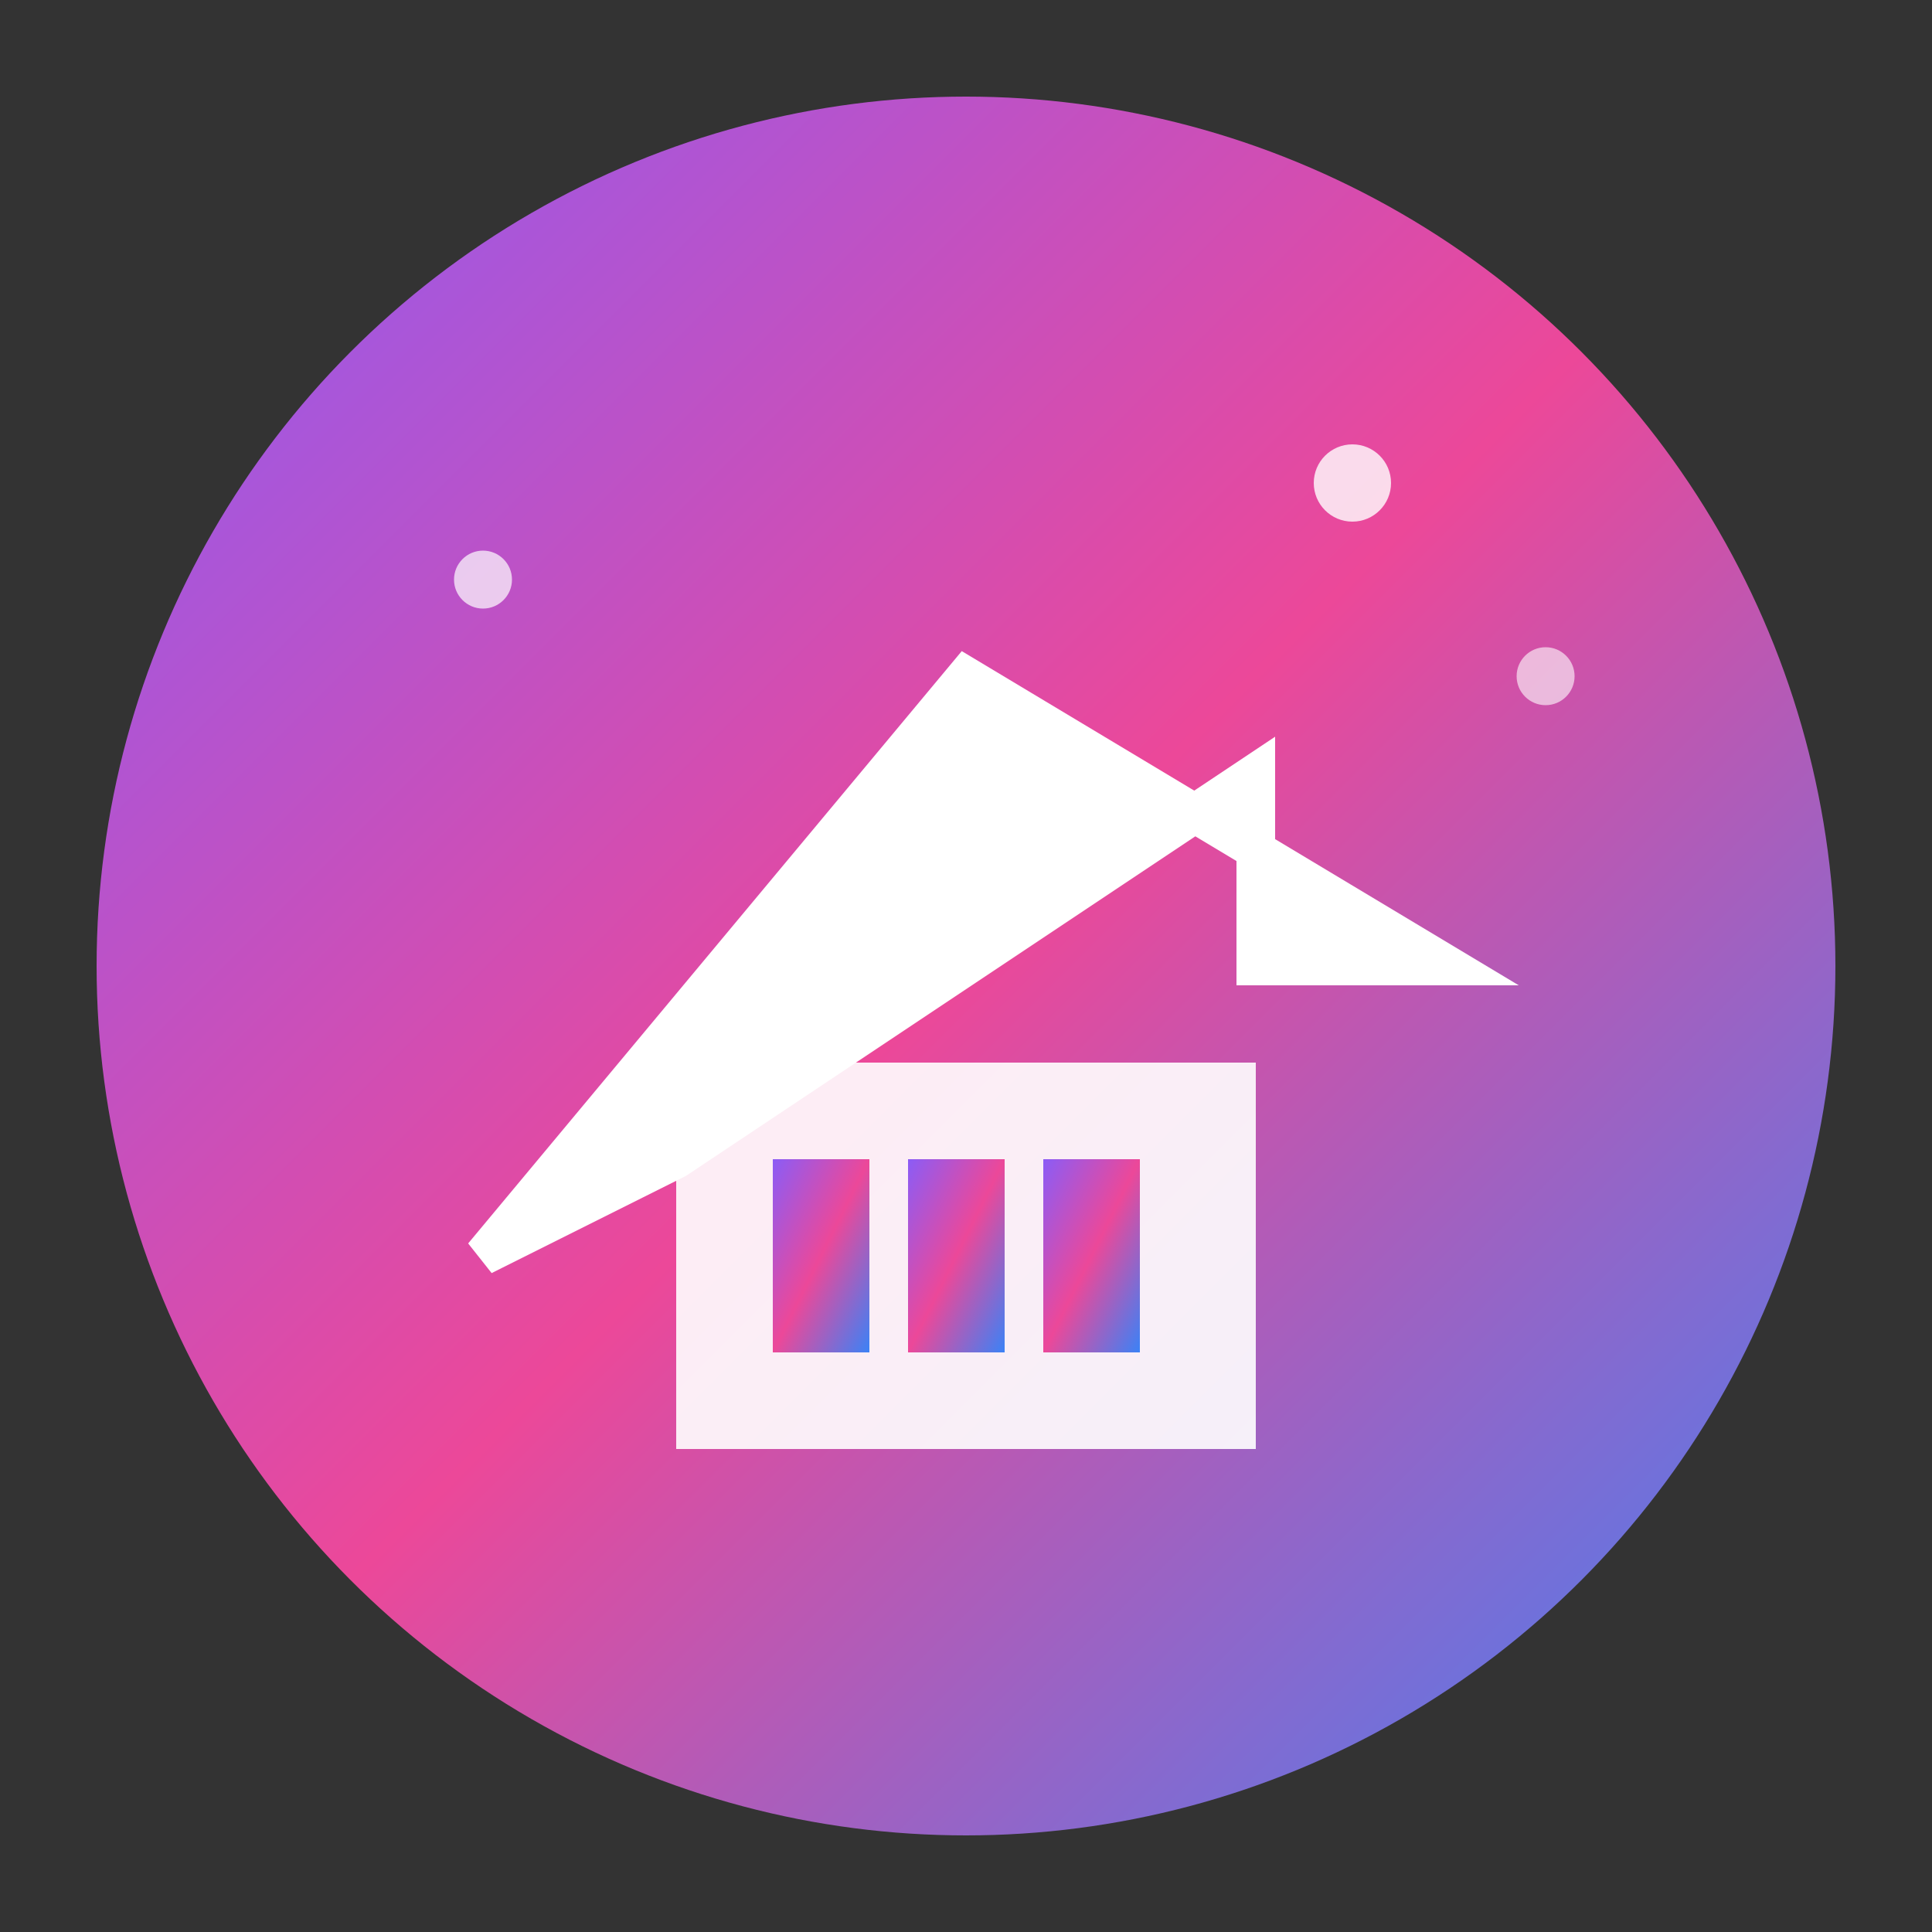
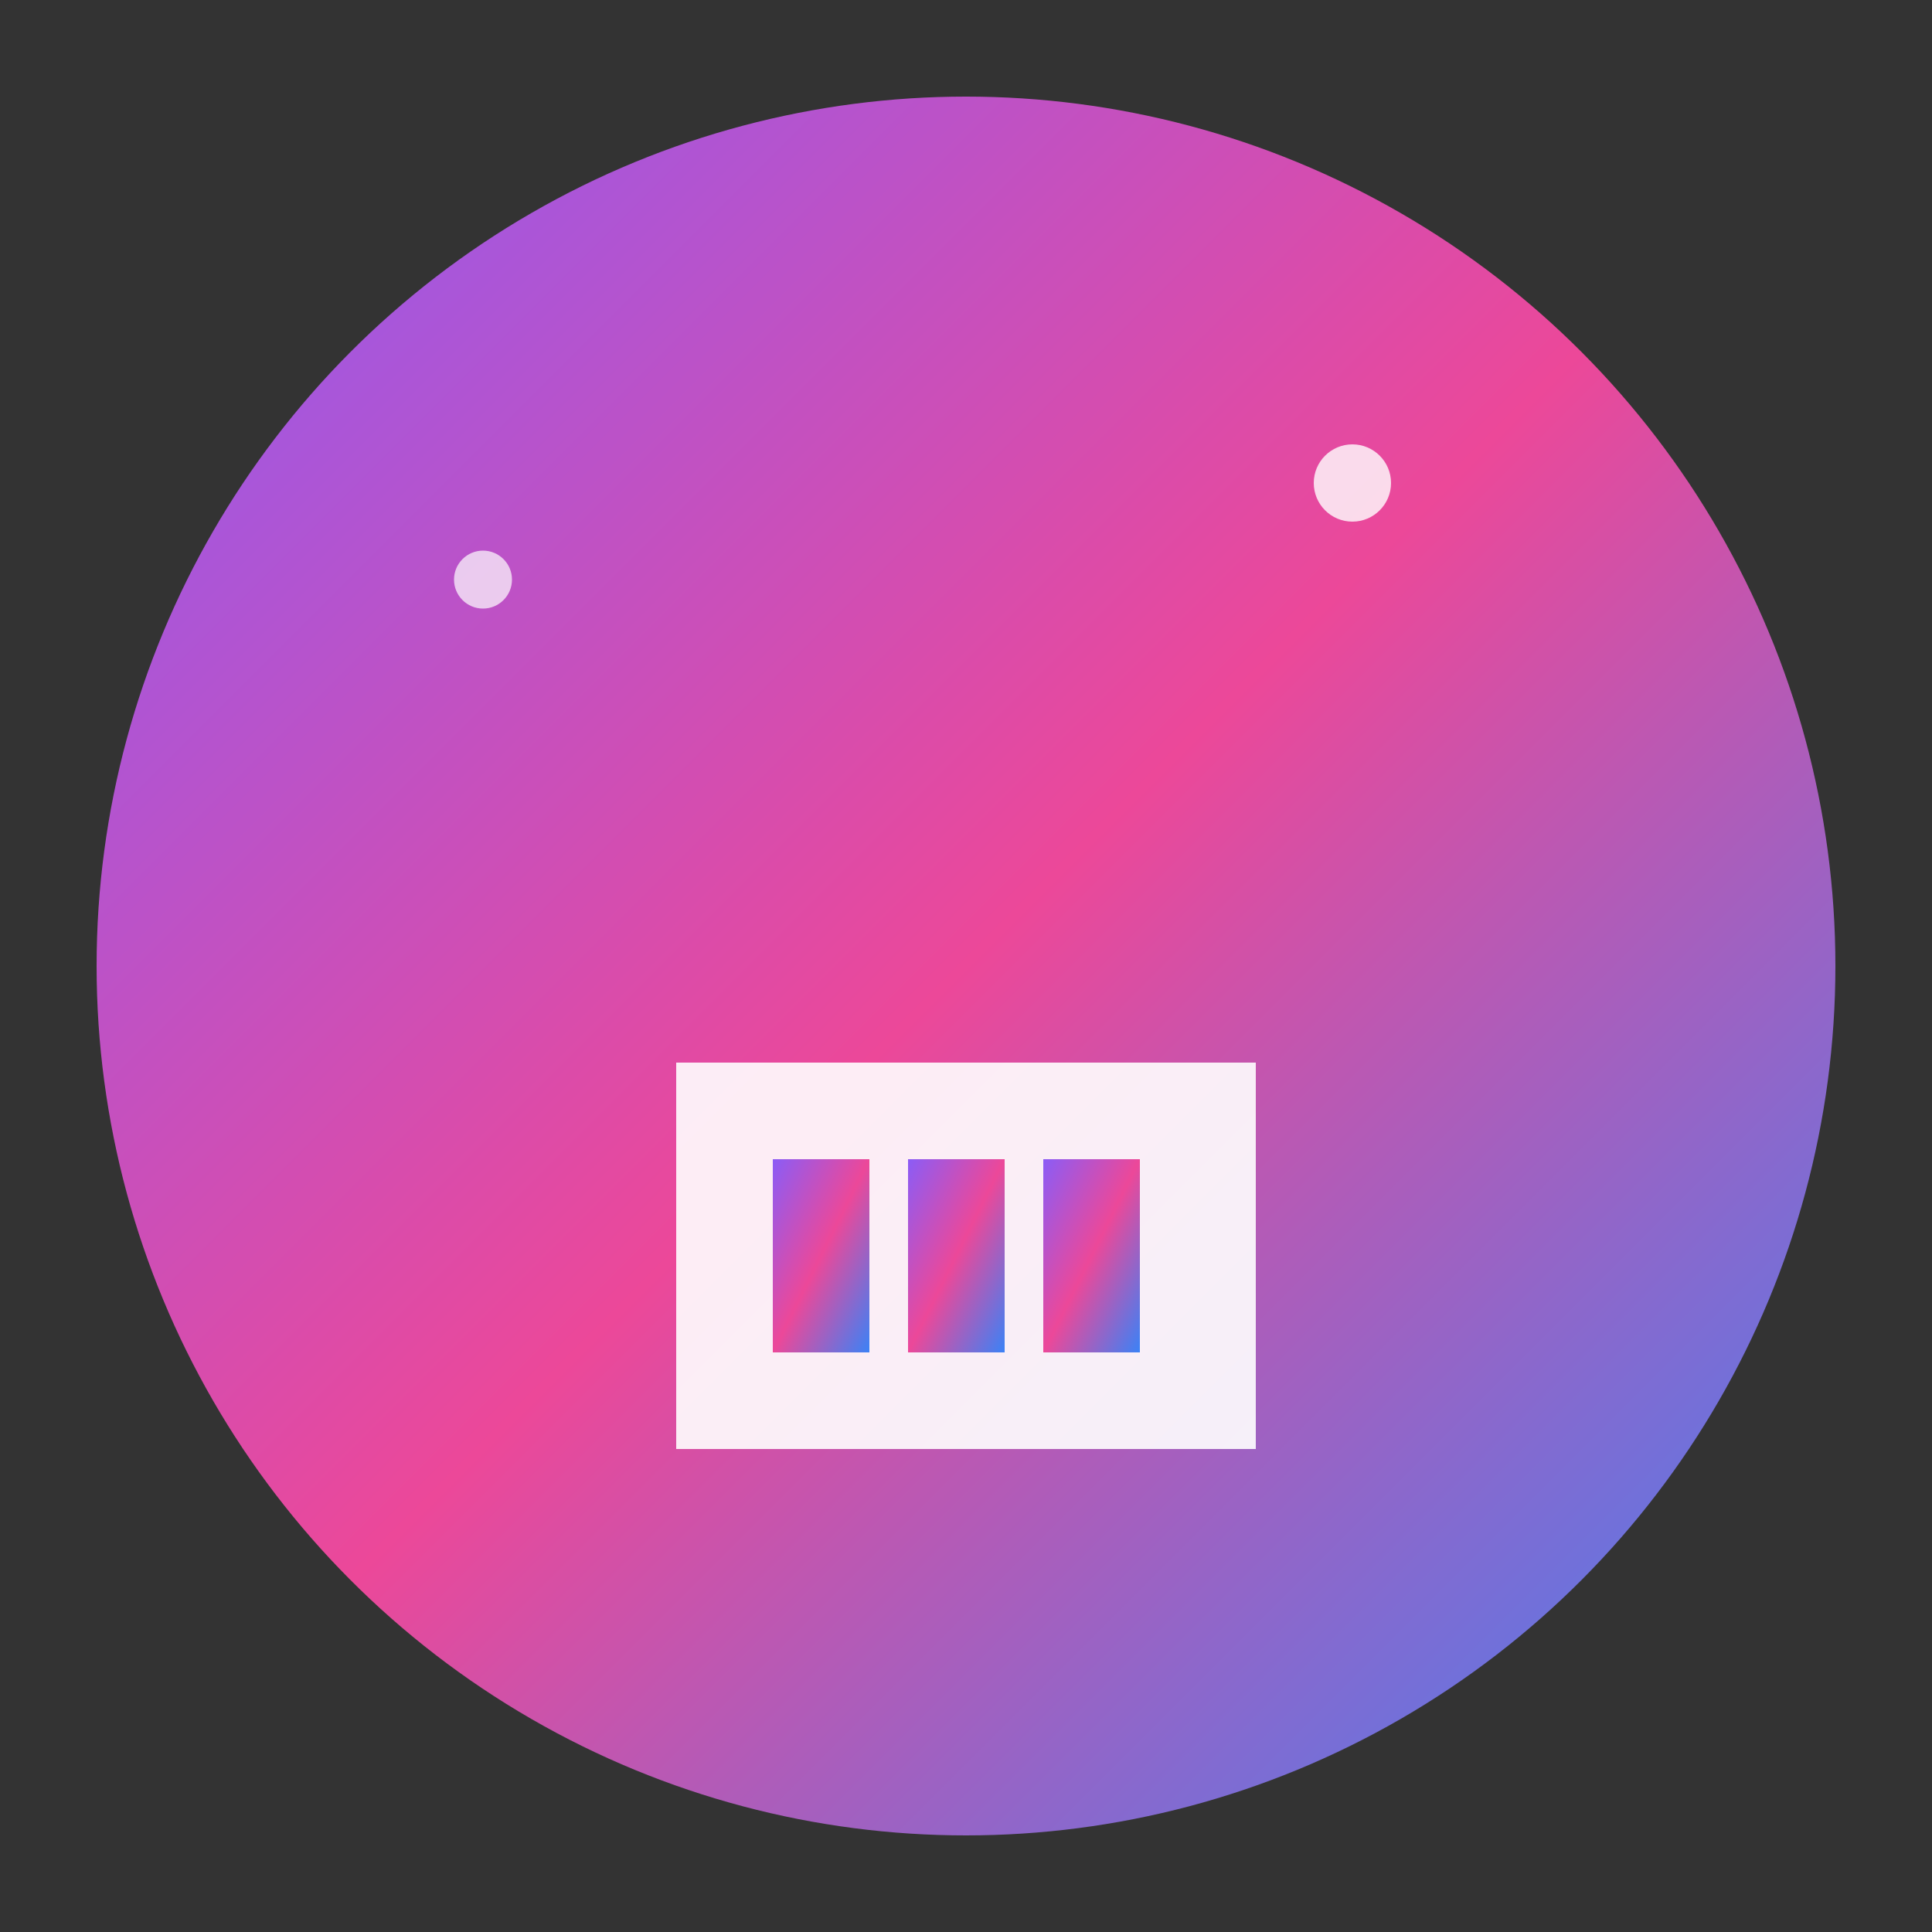
<svg xmlns="http://www.w3.org/2000/svg" viewBox="0 0 100 100">
  <rect x="0" y="0" width="100" height="100" fill="#333333" stroke="none" />
  <defs>
    <linearGradient id="gradient" x1="0%" y1="0%" x2="100%" y2="100%">
      <stop offset="0%" style="stop-color:#8B5CF6;stop-opacity:1" />
      <stop offset="50%" style="stop-color:#EC4899;stop-opacity:1" />
      <stop offset="100%" style="stop-color:#3B82F6;stop-opacity:1" />
    </linearGradient>
  </defs>
  <circle cx="50" cy="50" r="45" fill="url(#gradient)" />
-   <path d="M25 65 L50 35 L75 50 L65 50 L65 40 L50 50 L35 60 Z" fill="white" stroke="white" stroke-width="2" />
  <rect x="35" y="55" width="30" height="20" fill="white" opacity="0.9" />
  <rect x="40" y="60" width="5" height="10" fill="url(#gradient)" />
  <rect x="47" y="60" width="5" height="10" fill="url(#gradient)" />
  <rect x="54" y="60" width="5" height="10" fill="url(#gradient)" />
  <circle cx="70" cy="25" r="2" fill="white" opacity="0.8" />
-   <circle cx="80" cy="35" r="1.5" fill="white" opacity="0.6" />
  <circle cx="25" cy="30" r="1.5" fill="white" opacity="0.7" />
</svg>